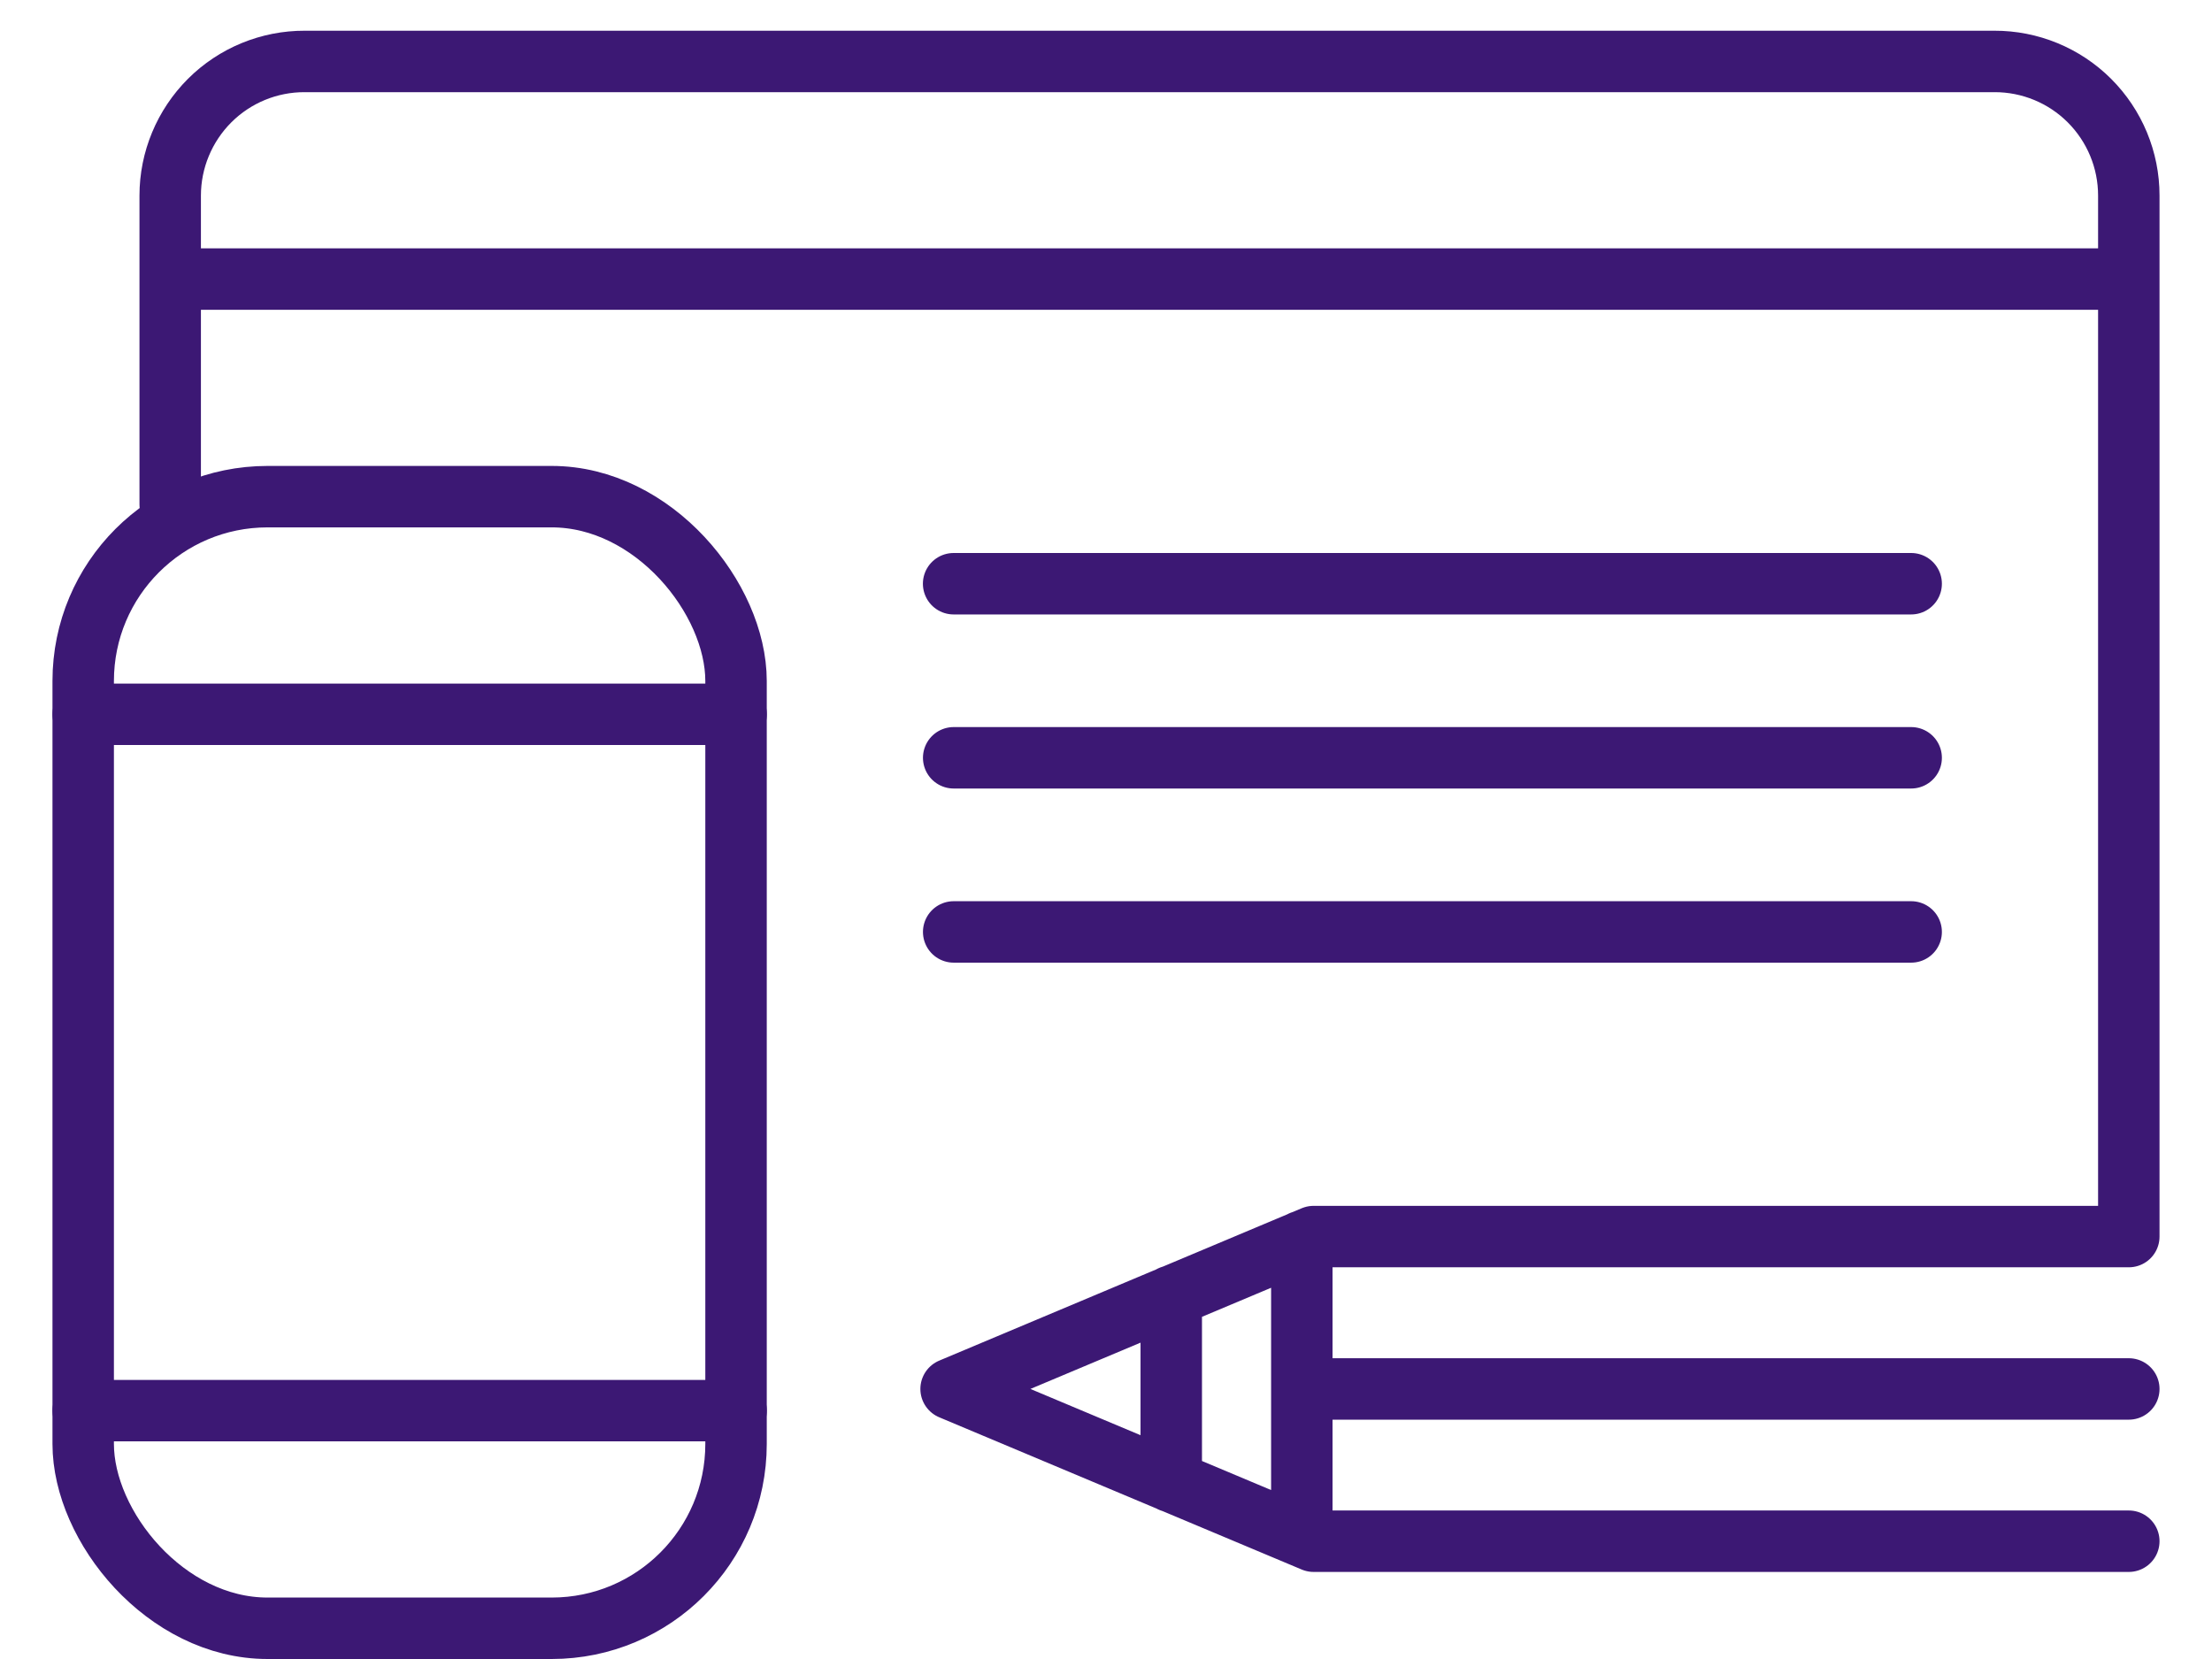
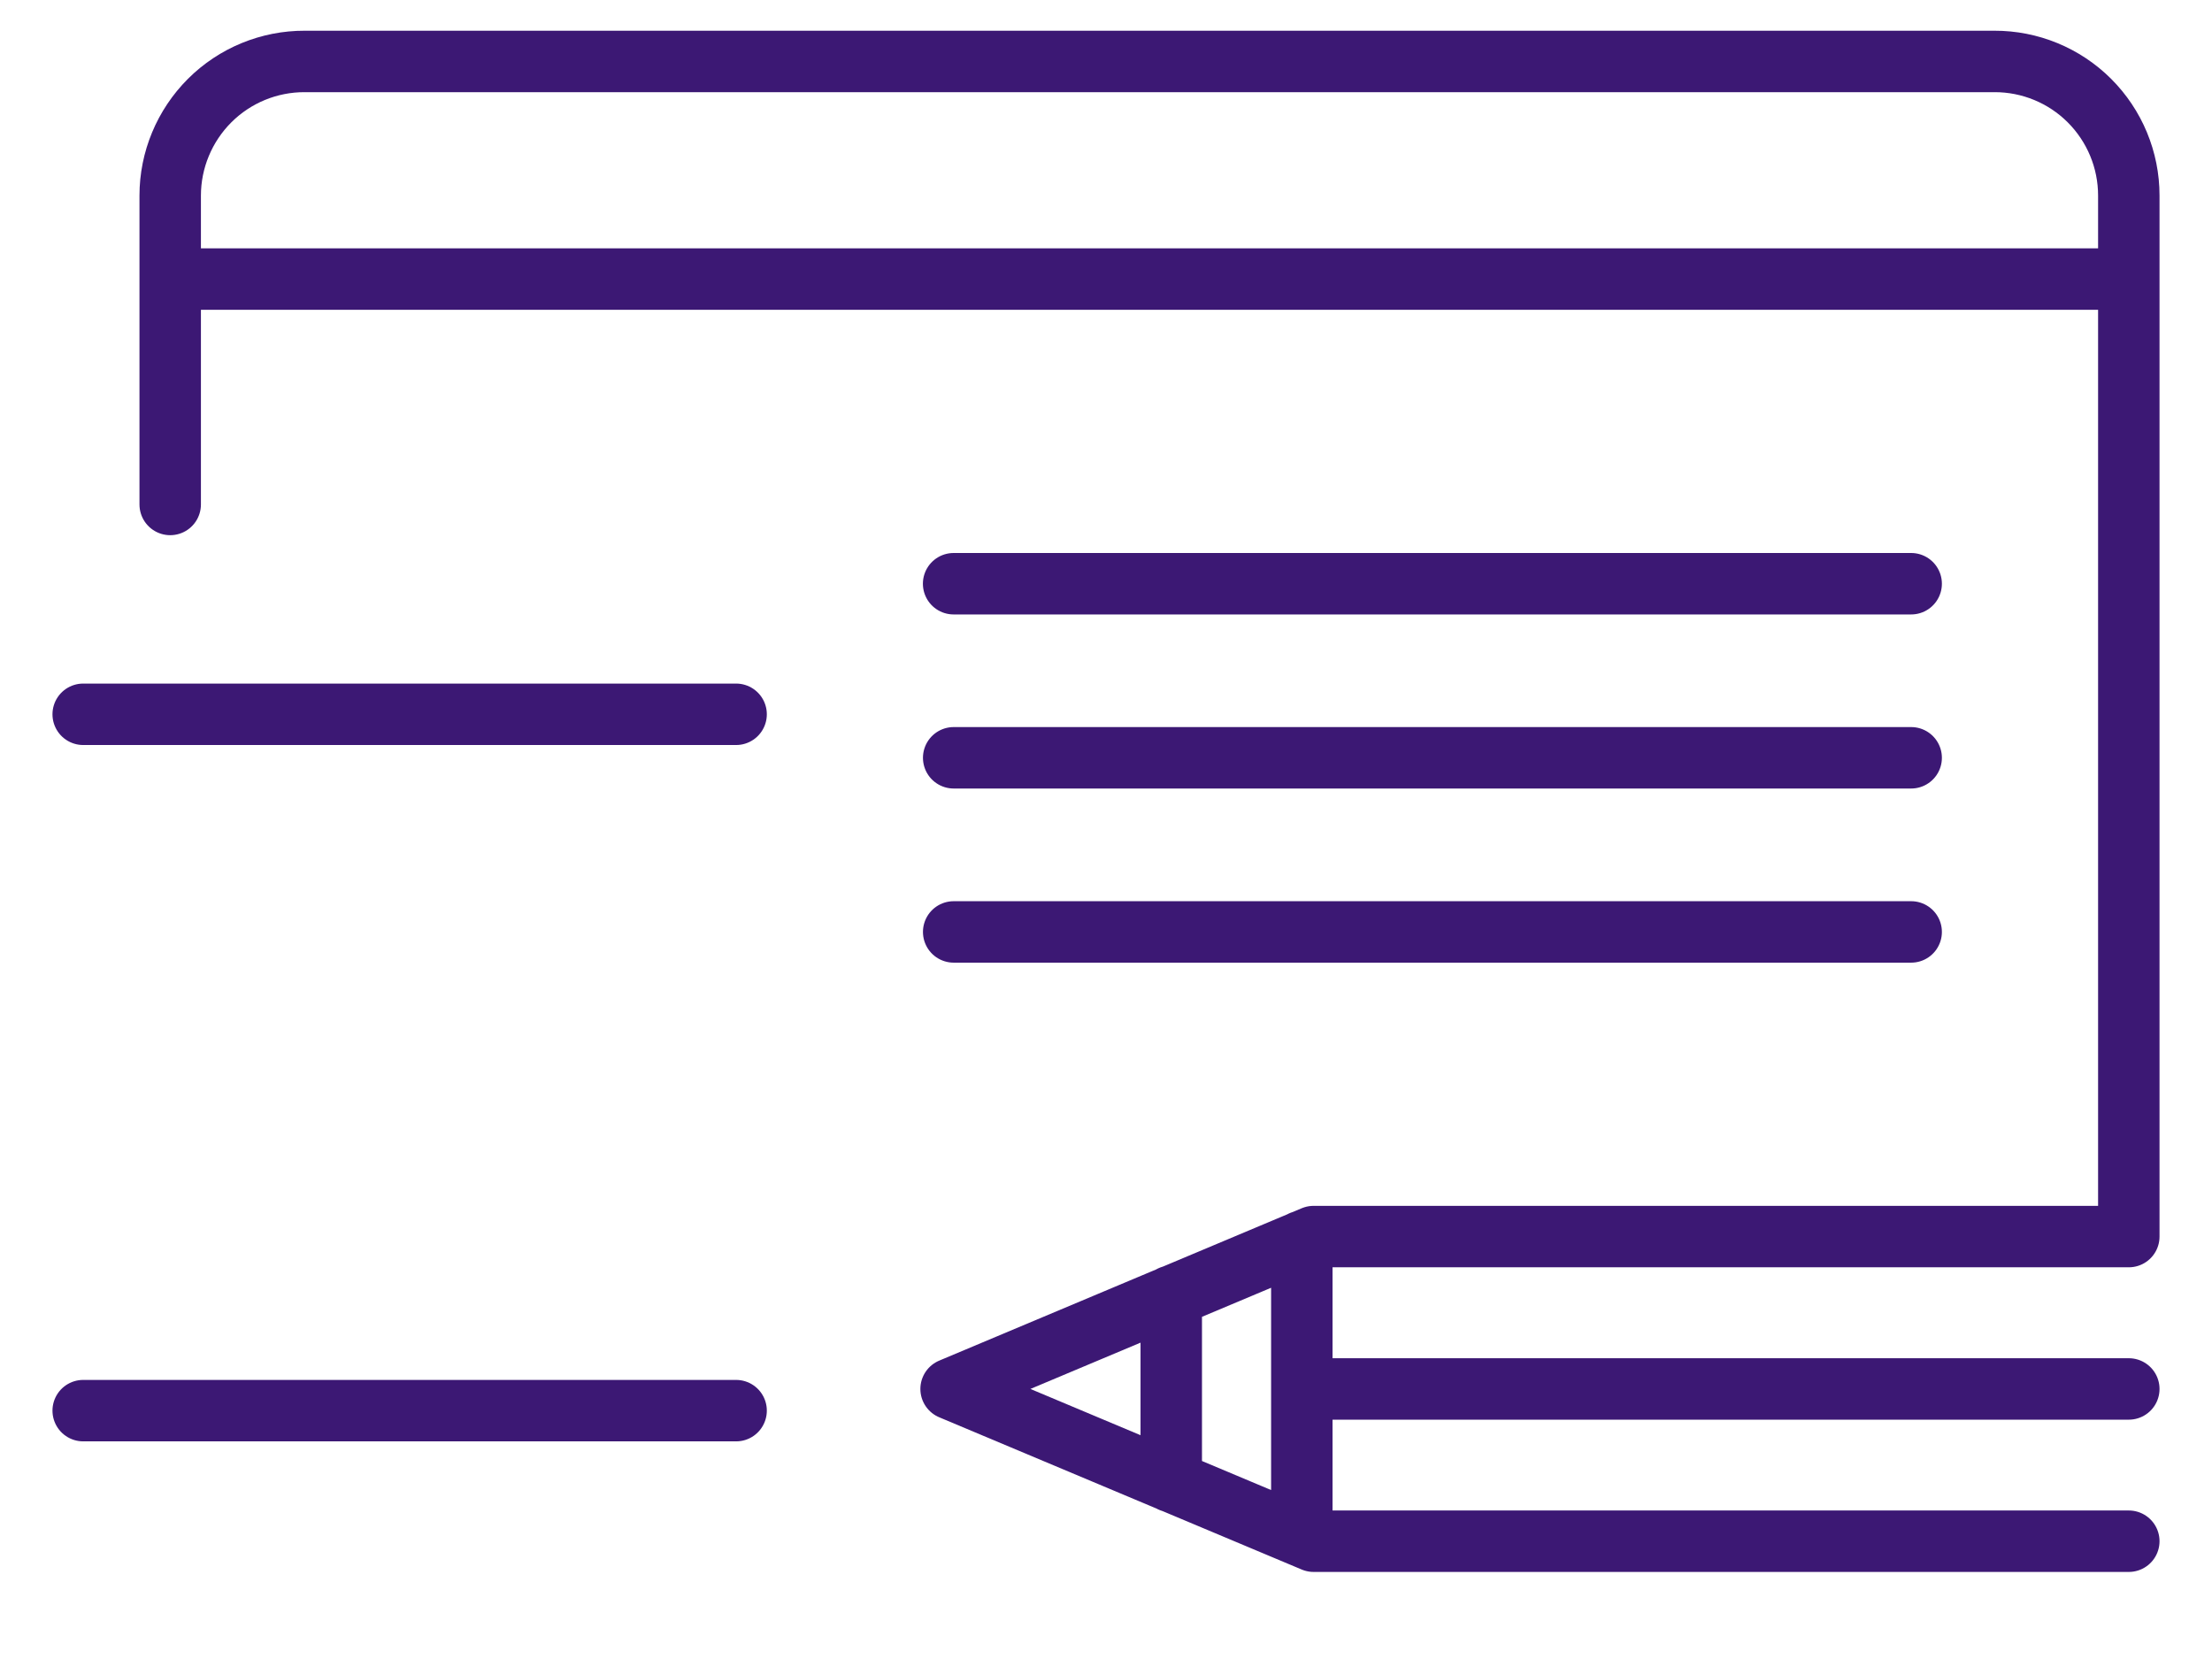
<svg xmlns="http://www.w3.org/2000/svg" width="36" height="27" viewBox="0 0 36 27">
  <g fill="none" fill-rule="evenodd" stroke-linecap="round" stroke-linejoin="round">
    <g stroke="#3C1874">
      <g transform="translate(-450 -266) translate(451 267)">
        <path d="M1.771 3.542L33.646 3.542M1.77 7.21V2.183c0-.58.232-1.136.642-1.546C2.823.227 3.38-.002 3.96 0h27.497c.58-.002 1.137.227 1.547.636.411.41.642.966.642 1.546v16.943H20.379l-5.9 2.48 5.9 2.478h13.267m-13.459-.212v-4.668m-2.125 3.91v-3.018m2.125 1.51h13.459" />
-         <rect width="10.625" height="18.417" x=".354" y="7.083" rx="3" />
        <path d="M.354 10.625H10.98M.354 21.958H10.98M14.52 8.5h15.584m-15.583 2.833h15.583m-15.583 2.834h15.583" />
      </g>
    </g>
  </g>
</svg>